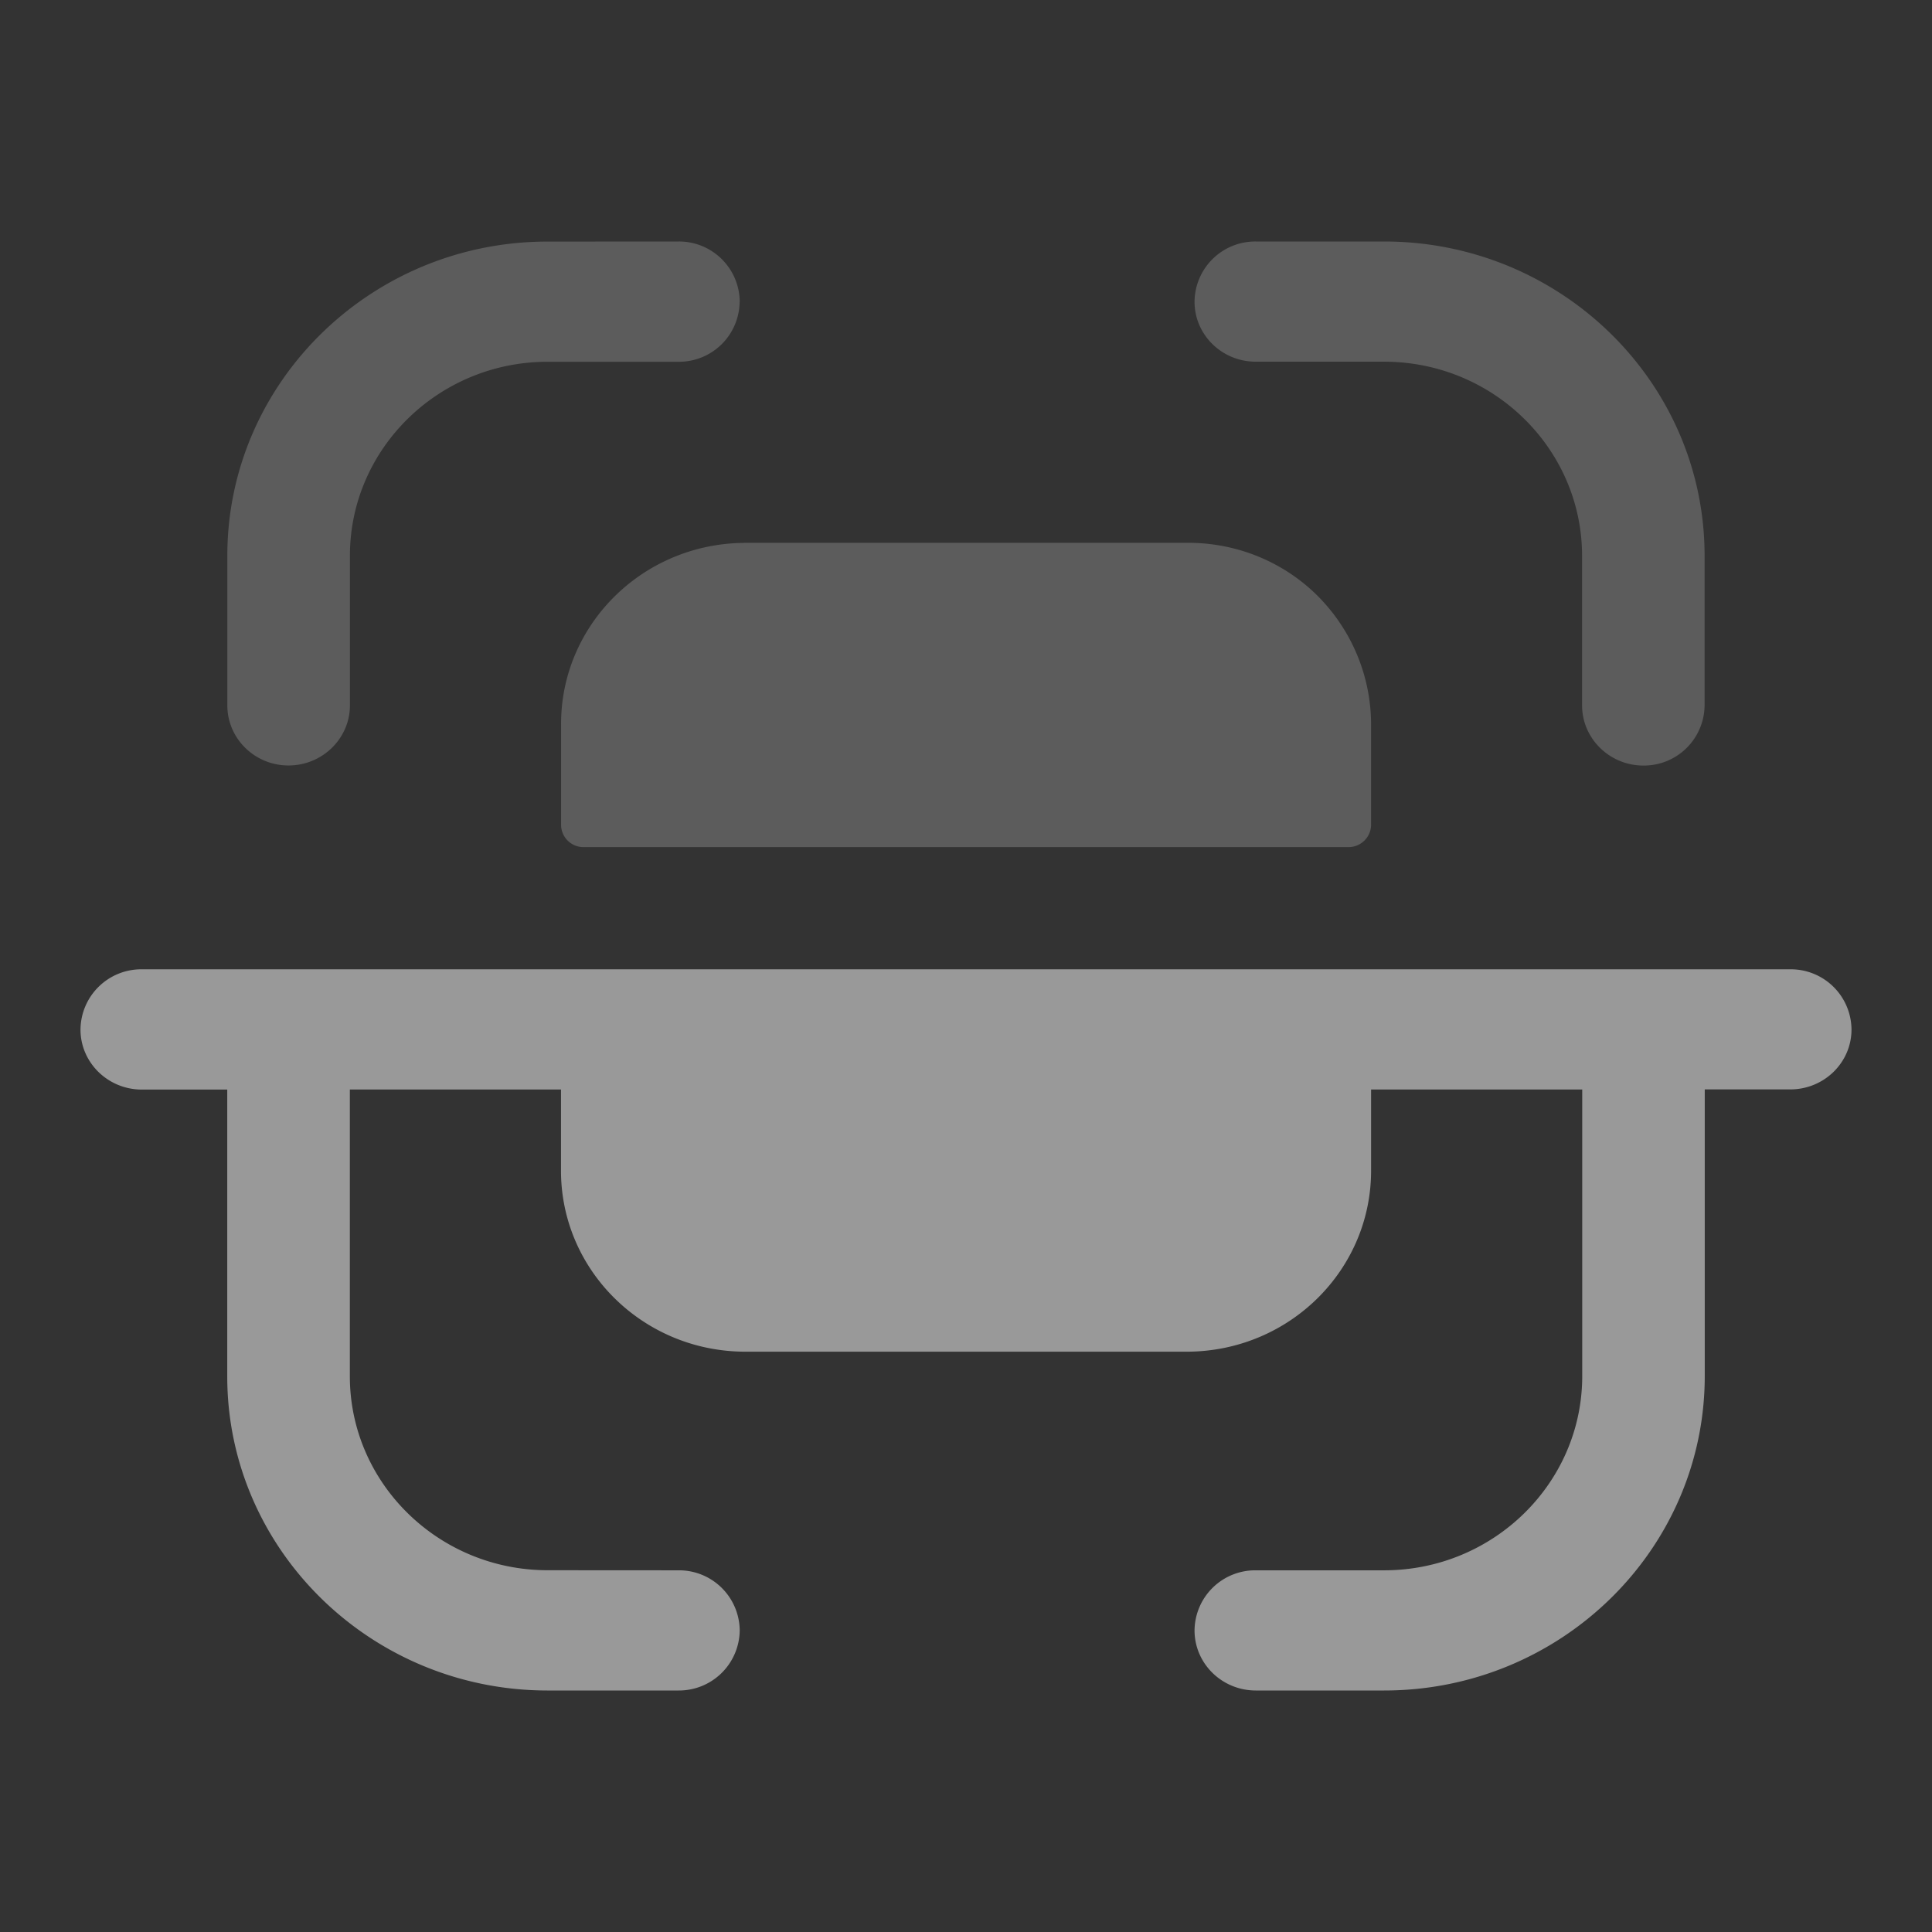
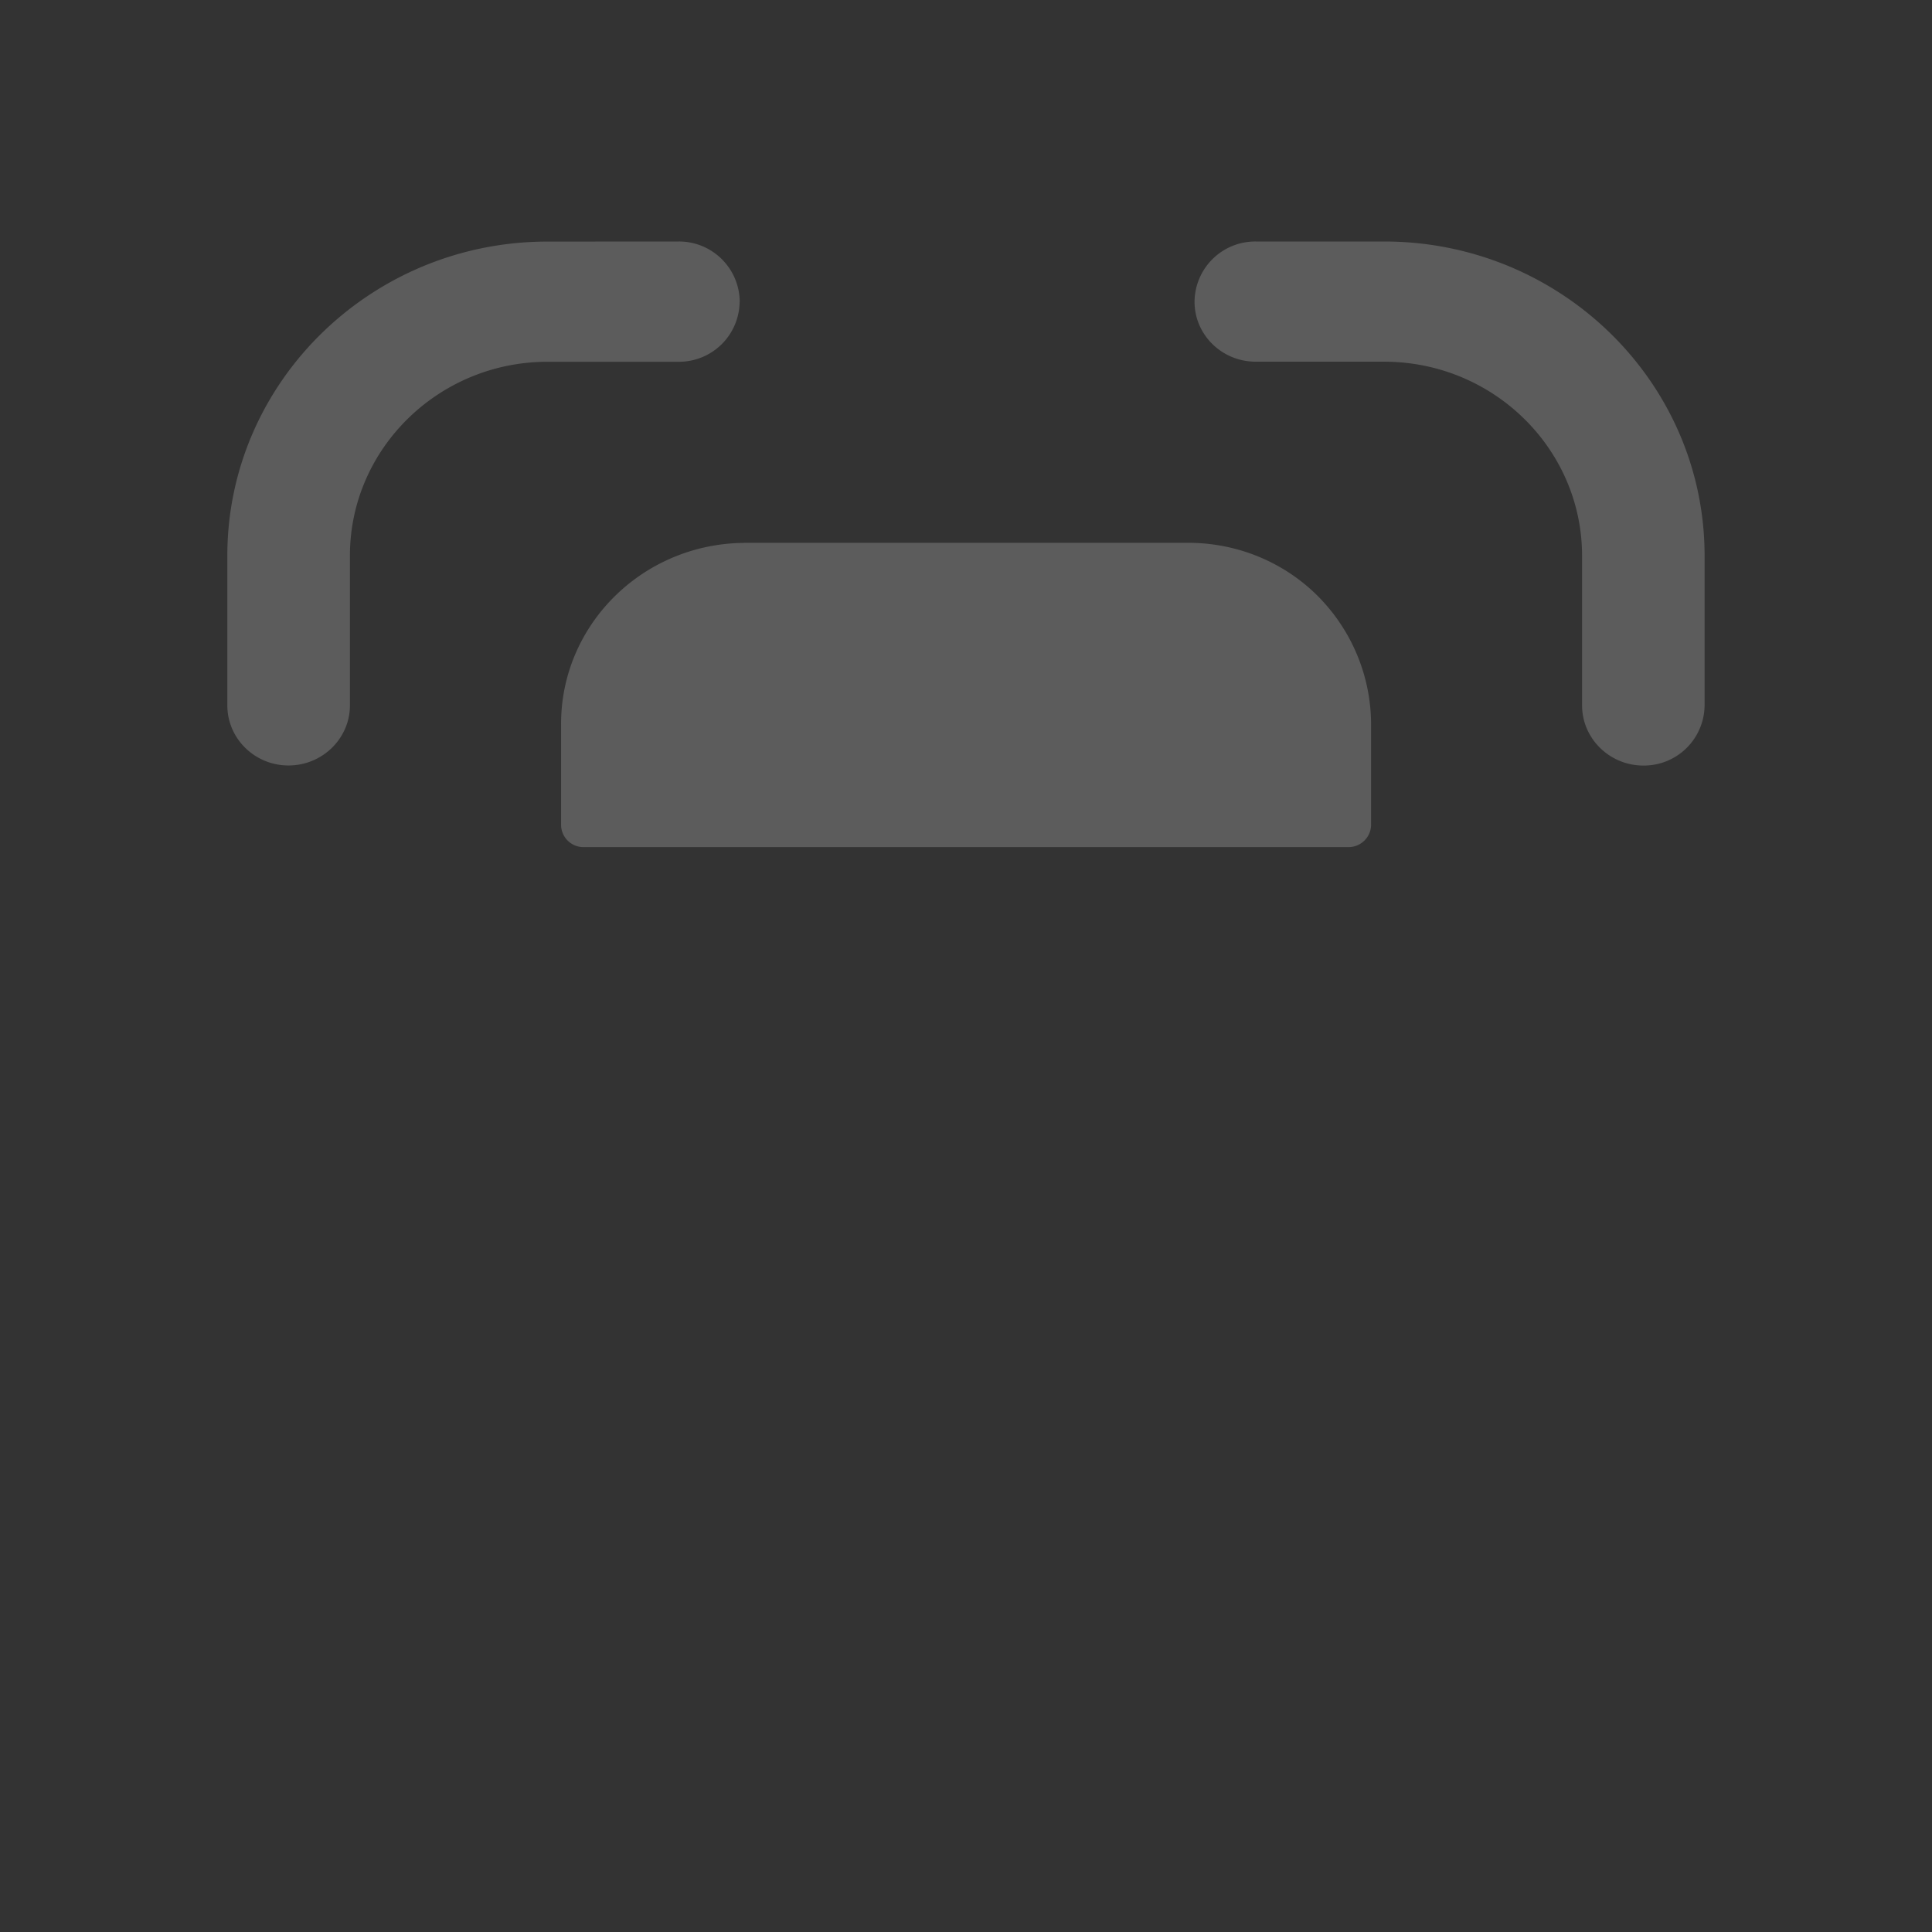
<svg xmlns="http://www.w3.org/2000/svg" width="24" height="24" fill="none">
  <rect width="100%" height="100%" fill="#333333" stroke="none" />
  <path opacity=".4" fill-rule="evenodd" clip-rule="evenodd" d="M9.189 3.747A.754.754 0 008.428 3h-.001l-1.63.001c-2.19.002-3.973 1.752-3.973 3.902v1.859c0 .412.34.747.76.747s.763-.335.763-.747v-1.86c0-1.326 1.1-2.406 2.452-2.408h1.629a.753.753 0 00.76-.747zM17.194 3H15.6a.754.754 0 00-.761.748c0 .411.34.745.76.745h1.594c1.357 0 2.46 1.082 2.46 2.413v1.856c0 .412.342.748.762.748a.754.754 0 00.76-.748V6.906C21.177 4.752 19.392 3 17.195 3zM9.239 6.743h5.523c.605 0 1.186.238 1.61.663.425.428.662 1.004.66 1.603v1.245a.28.28 0 01-.273.269H7.24a.278.278 0 01-.27-.269V9.01c-.01-1.24 1.006-2.254 2.27-2.266z" fill="#fff" fill-opacity=".5" />
-   <path d="M22.239 12.041H1.762A.755.755 0 001 12.79c0 .411.342.745.762.745h1.061v3.563c0 2.15 1.784 3.9 3.975 3.902h1.629a.755.755 0 00.762-.747.754.754 0 00-.761-.746L6.8 19.506c-1.353-.002-2.454-1.082-2.454-2.409v-3.563h2.623v.991c-.01 1.24 1.005 2.254 2.269 2.266h5.524c1.265-.012 2.28-1.025 2.27-2.266v-.991h2.623v3.56c0 1.331-1.104 2.413-2.461 2.413h-1.593a.754.754 0 00-.762.746c0 .413.341.747.762.747h1.593c2.196 0 3.983-1.751 3.983-3.907v-3.56h1.062c.42 0 .761-.333.761-.744a.754.754 0 00-.761-.748z" fill="#fff" fill-opacity=".5" />
</svg>